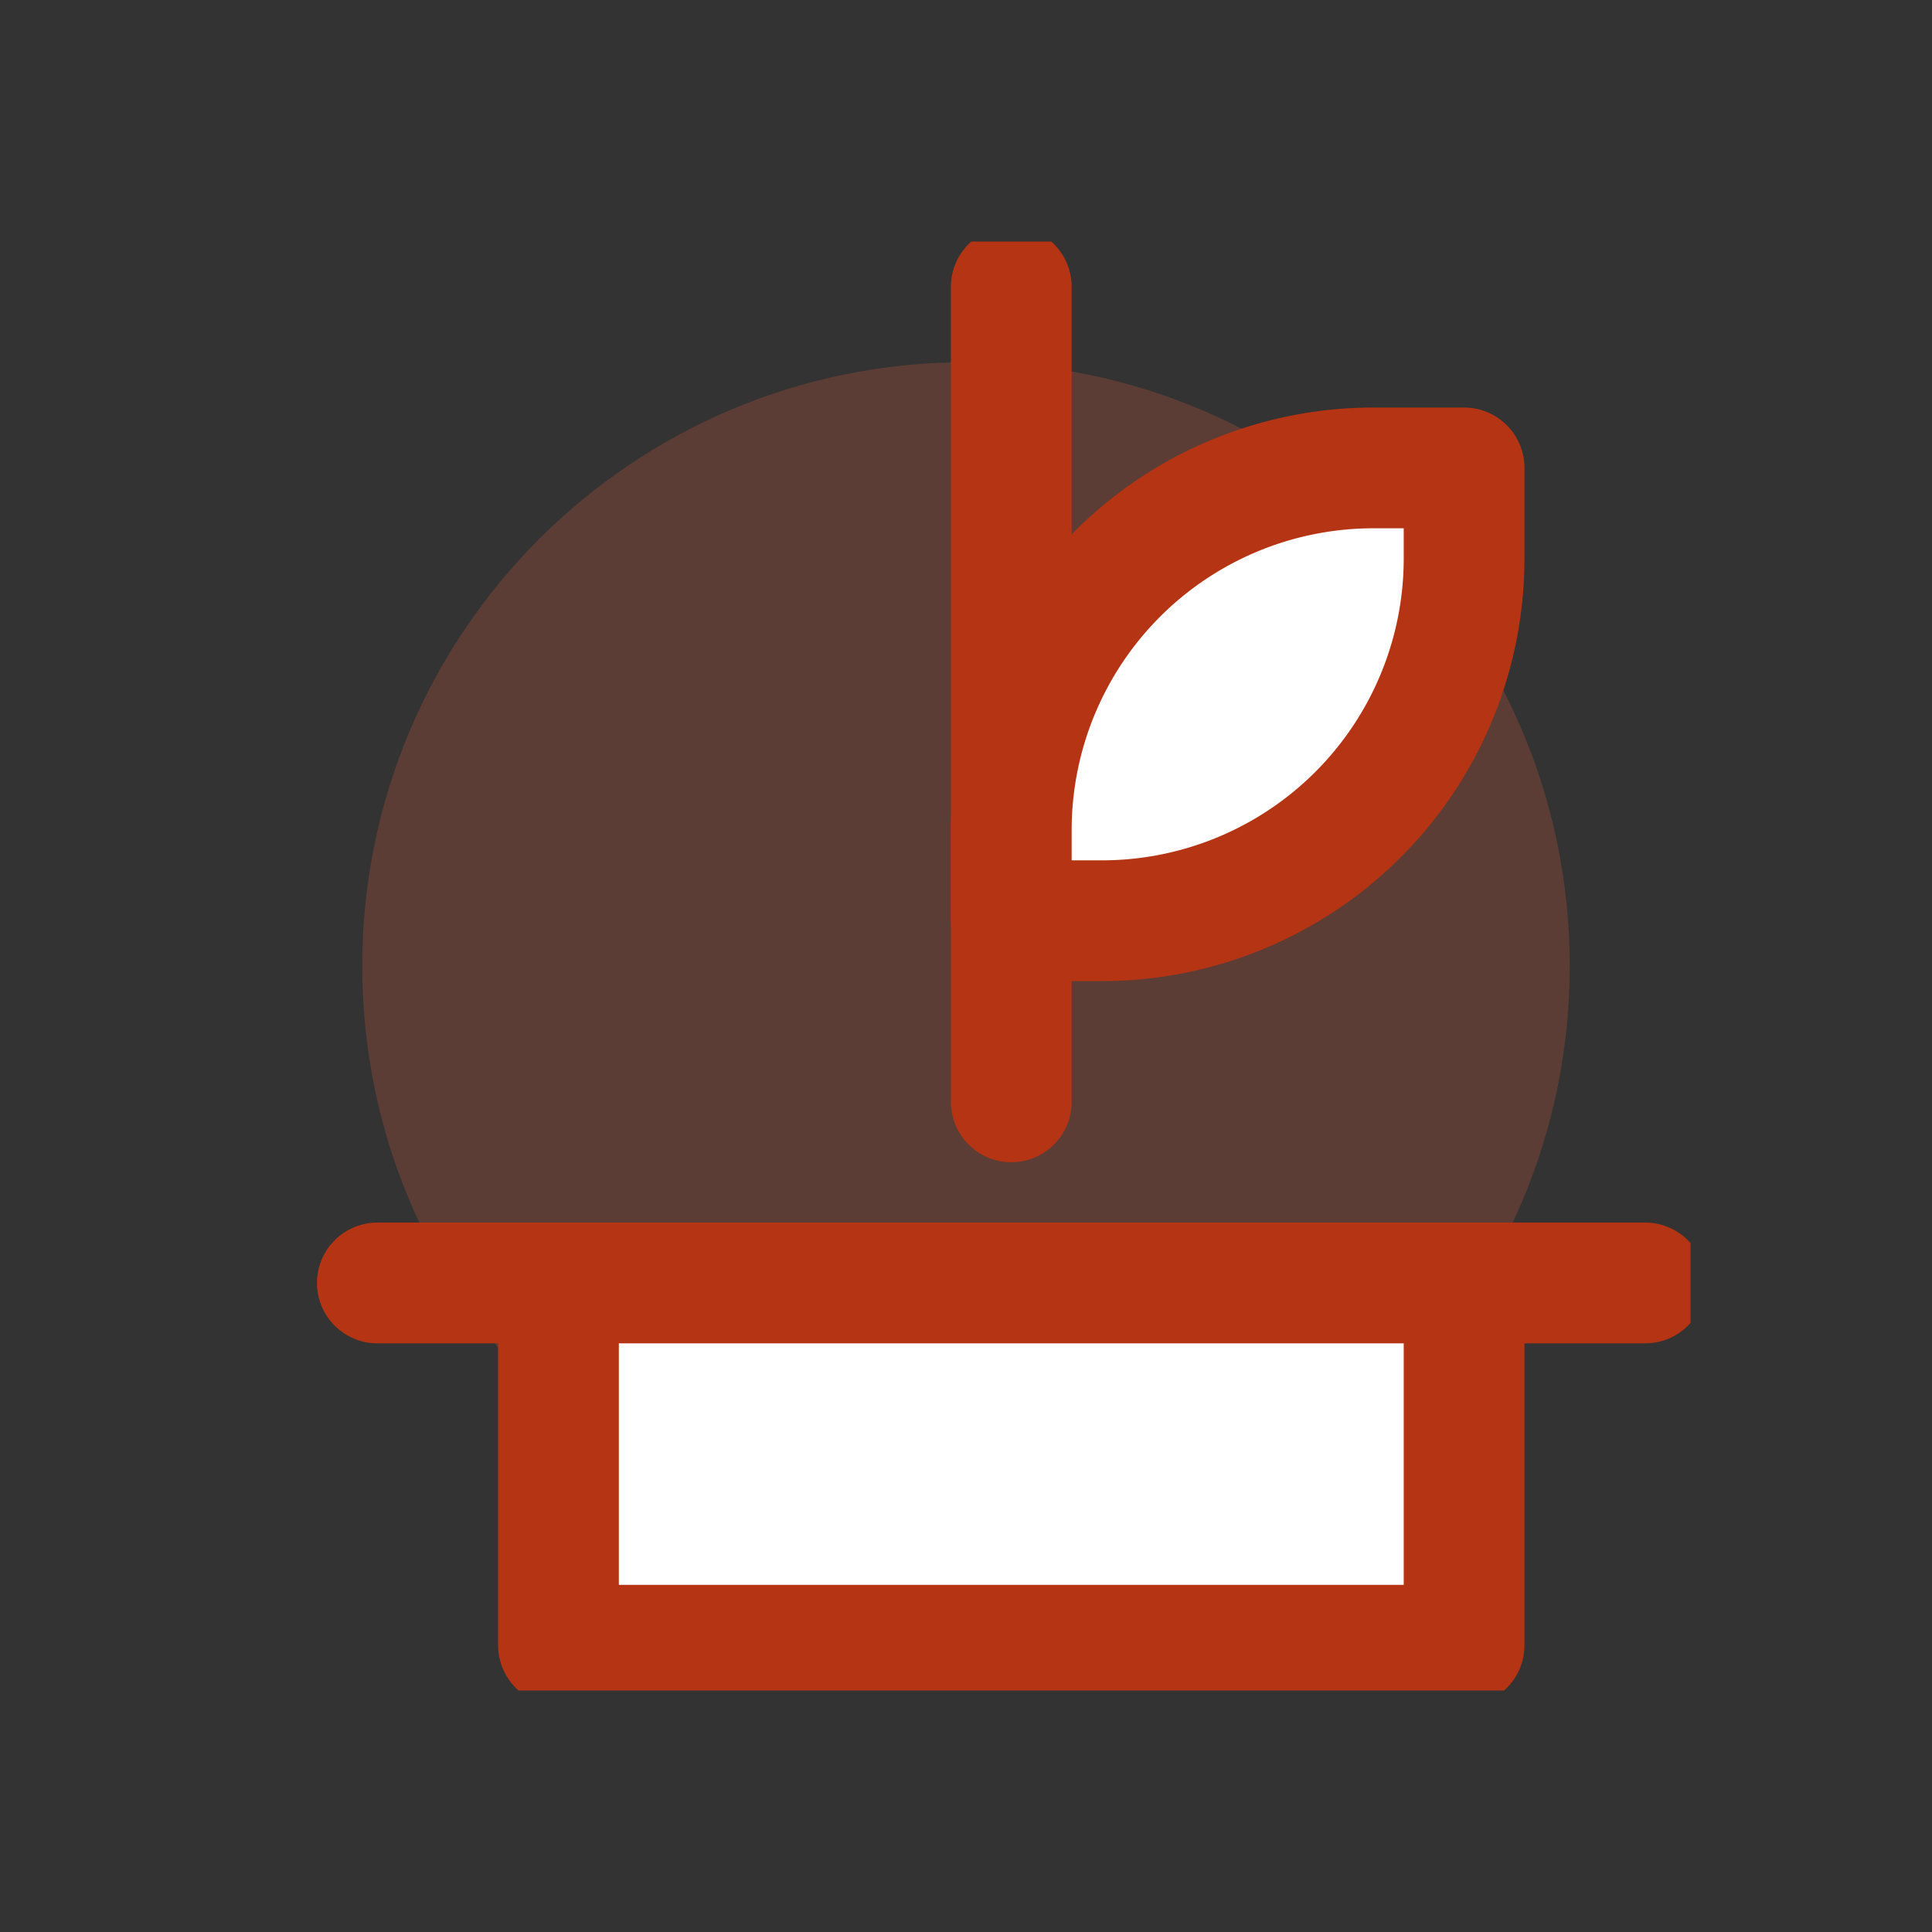
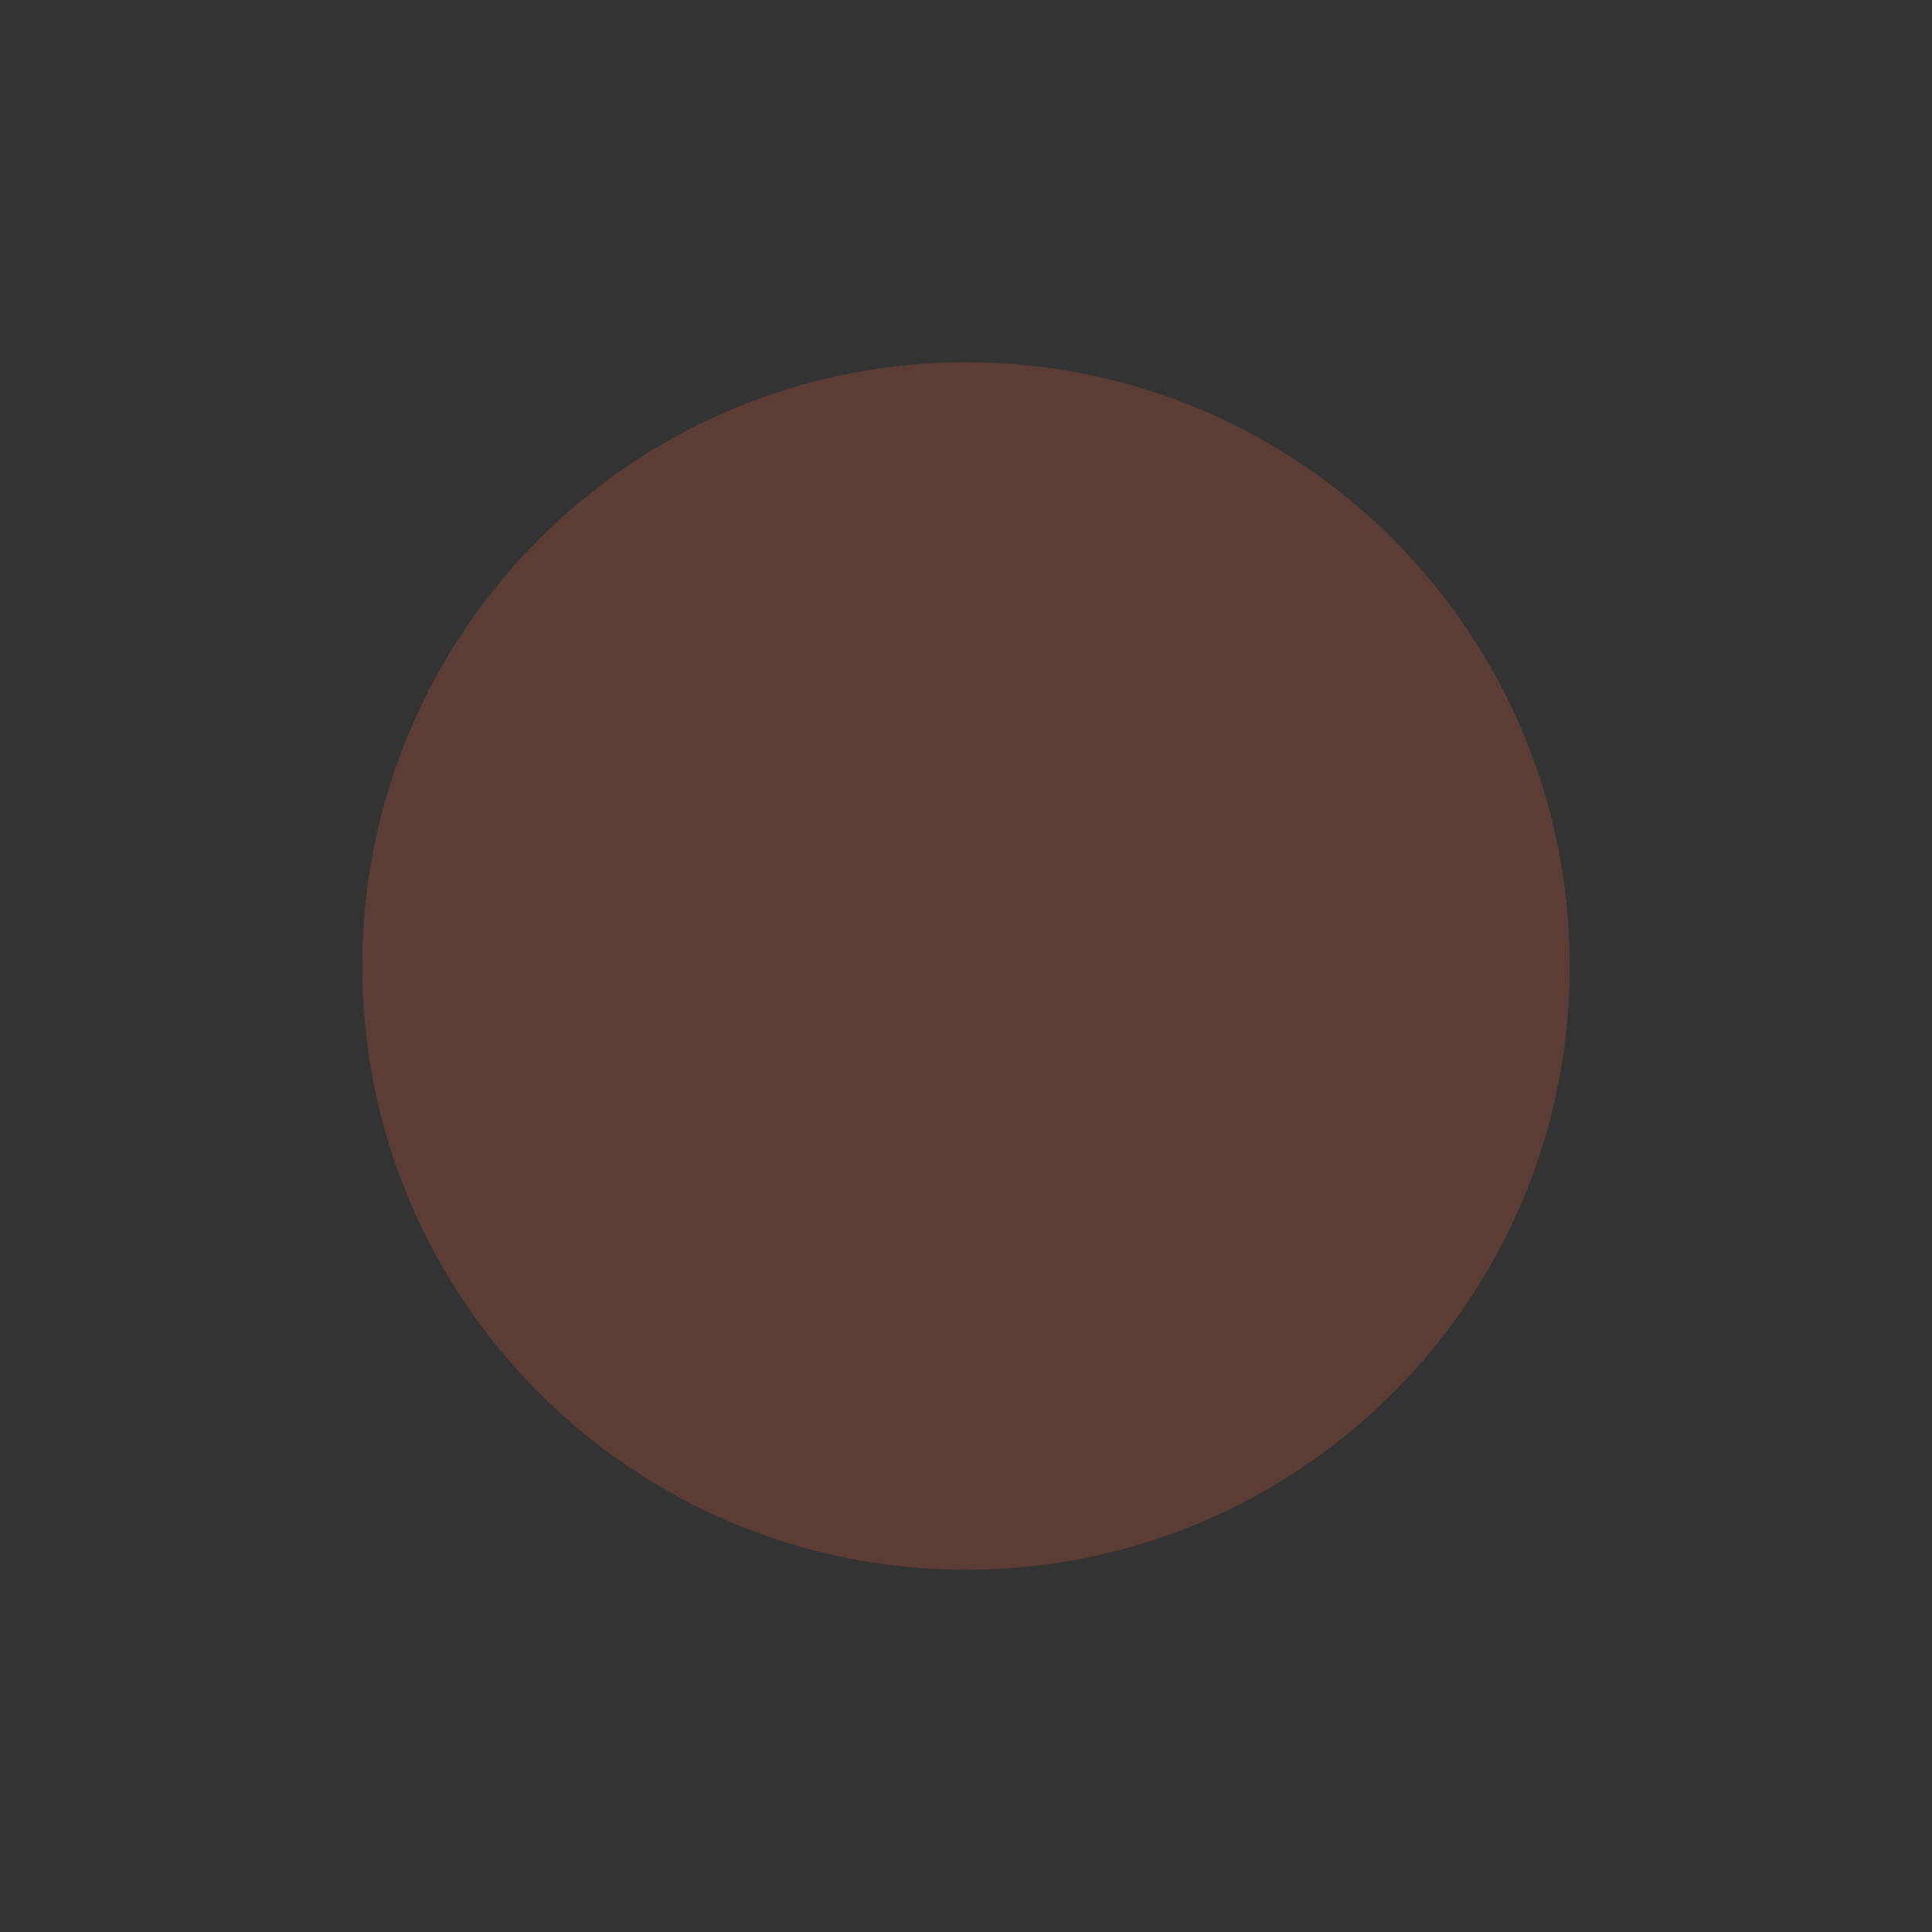
<svg xmlns="http://www.w3.org/2000/svg" width="32" height="32" viewBox="0 0 32 32" fill="none" role="presentation" focusable="false">
  <rect x="0" y="0" width="32" height="32" fill="#333333" stroke="none" />
  <path fill-rule="evenodd" clip-rule="evenodd" d="M16 26c5.523 0 10-4.477 10-10S21.523 6 16 6 6 10.477 6 16s4.477 10 10 10Z" fill="#FF643D" fill-opacity=".2" />
  <g clip-path="url(#clip0_401_185)">
-     <path d="M9.25 21.25v6h15v-6" fill="#fff" />
    <path d="M9.25 21.25v6h15v-6m-7.5-16.5v13.5" stroke="#B53413" stroke-width="2" stroke-linecap="round" stroke-linejoin="round" />
    <path d="M22.75 7.75h1.5v1.5a6 6 0 0 1-6 6h-1.5v-1.5a6 6 0 0 1 6-6Z" fill="#fff" stroke="#B53413" stroke-width="2" stroke-linecap="round" stroke-linejoin="round" />
    <path d="M6.25 21.25h21" stroke="#B53413" stroke-width="2" stroke-linecap="round" stroke-linejoin="round" />
  </g>
  <defs>
    <clipPath id="clip0_401_185">
-       <path fill="#fff" transform="translate(4 4)" d="M0 0h24v24H0z" />
-     </clipPath>
+       </clipPath>
  </defs>
</svg>